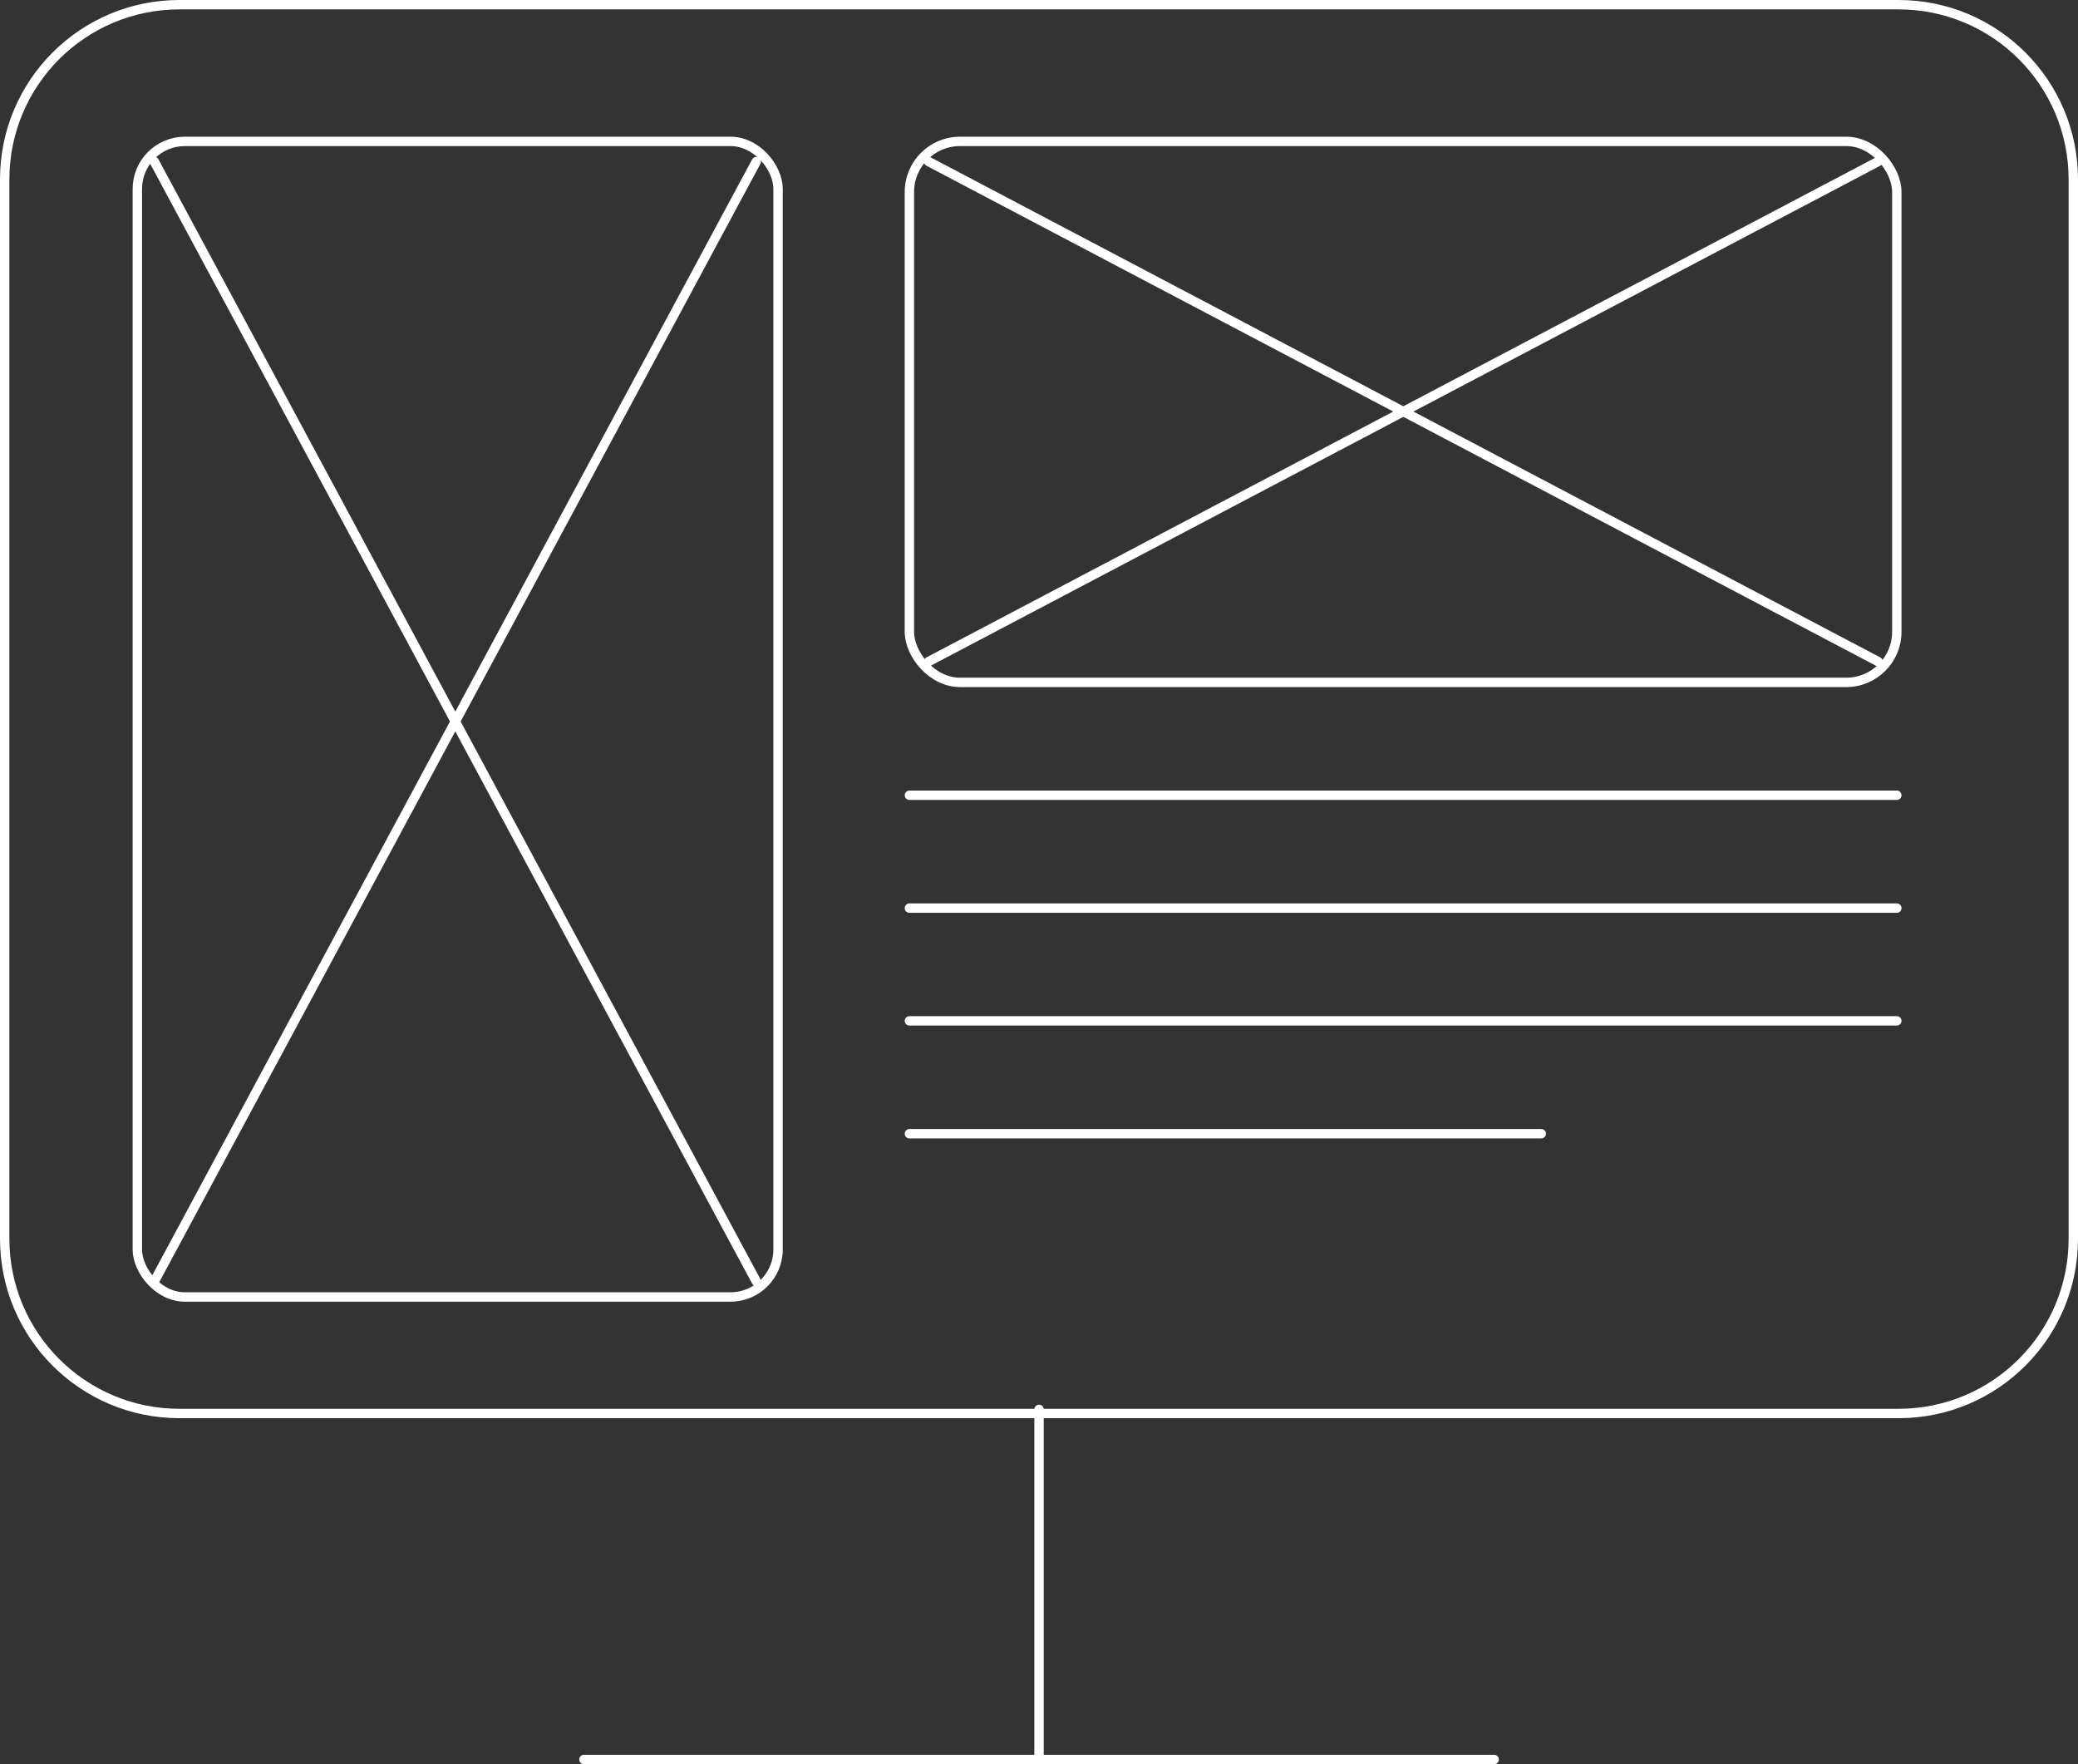
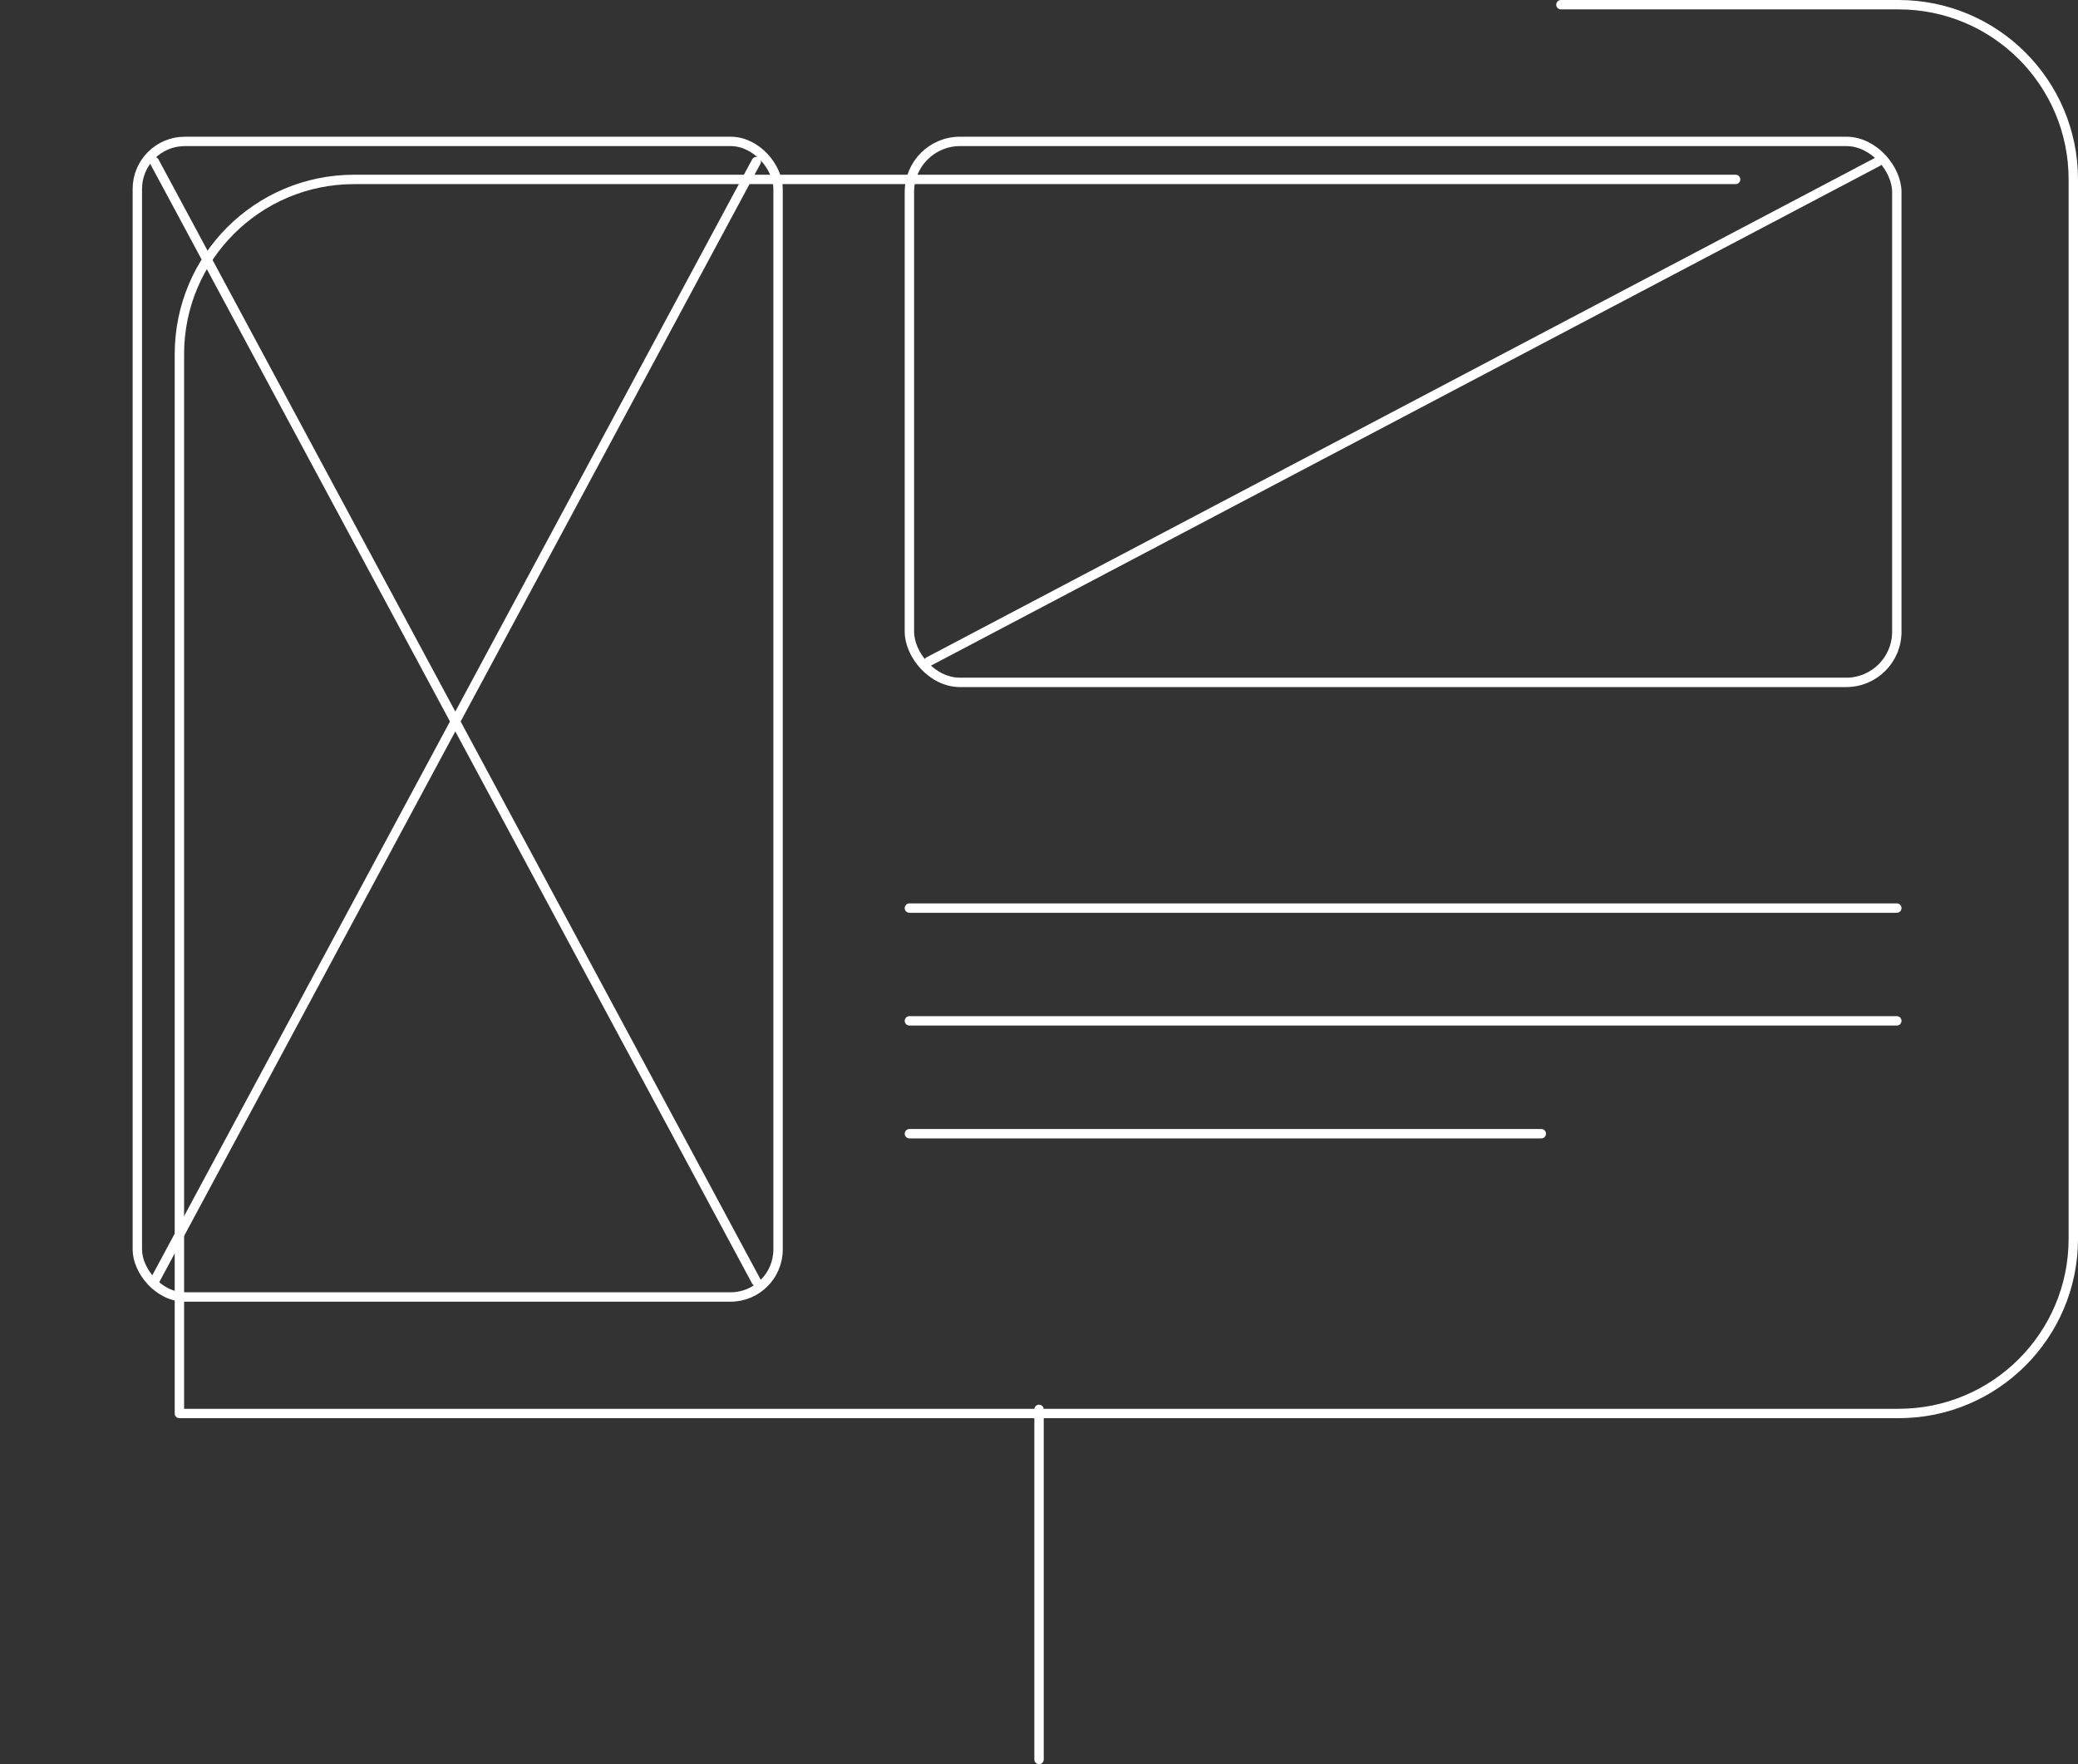
<svg xmlns="http://www.w3.org/2000/svg" id="Capa_1" data-name="Capa 1" viewBox="139.39 192.25 221.35 187.9">
  <rect x="139.39" y="192.25" width="221.35" height="187.9" fill="#333333" stroke="none" />
  <defs>
    <style>
      .cls-1 {
        fill: none;
        stroke: #fff;
        stroke-linecap: round;
        stroke-linejoin: round;
      }
    </style>
  </defs>
  <g id="g1307">
-     <path id="path1309" class="cls-1" d="M201.59,379.65h96.96" />
-   </g>
+     </g>
  <g id="g1311">
    <path id="path1313" class="cls-1" d="M250.07,379.65v-37.29" />
  </g>
-   <path class="cls-1" d="M305.66,192.75h35.97c10.28,0,18.61,8.33,18.61,18.61v112.83c0,10.28-8.33,18.61-18.61,18.61h-183.13c-10.28,0-18.61-8.33-18.61-18.61v-112.83c0-10.28,8.33-18.61,18.61-18.61h147.16" />
+   <path class="cls-1" d="M305.66,192.75h35.97c10.28,0,18.61,8.33,18.61,18.61v112.83c0,10.28-8.33,18.61-18.61,18.61h-183.13v-112.83c0-10.28,8.33-18.61,18.61-18.61h147.16" />
  <rect class="cls-1" x="154.02" y="207.31" width="68.25" height="123.08" rx="5.06" ry="5.06" />
  <rect class="cls-1" x="236.26" y="207.31" width="105.18" height="57.62" rx="5.39" ry="5.39" />
-   <line class="cls-1" x1="236.26" y1="276.95" x2="341.44" y2="276.95" />
  <line class="cls-1" x1="236.26" y1="288.97" x2="341.44" y2="288.97" />
  <line class="cls-1" x1="236.26" y1="300.98" x2="341.44" y2="300.98" />
  <line class="cls-1" x1="236.26" y1="313" x2="303.57" y2="313" />
-   <line class="cls-1" x1="238.31" y1="209.46" x2="339.44" y2="262.71" />
  <line class="cls-1" x1="339.44" y1="209.46" x2="238.31" y2="262.71" />
  <line class="cls-1" x1="155.83" y1="209.46" x2="219.95" y2="328.73" />
  <line class="cls-1" x1="219.95" y1="209.46" x2="155.83" y2="328.73" />
</svg>